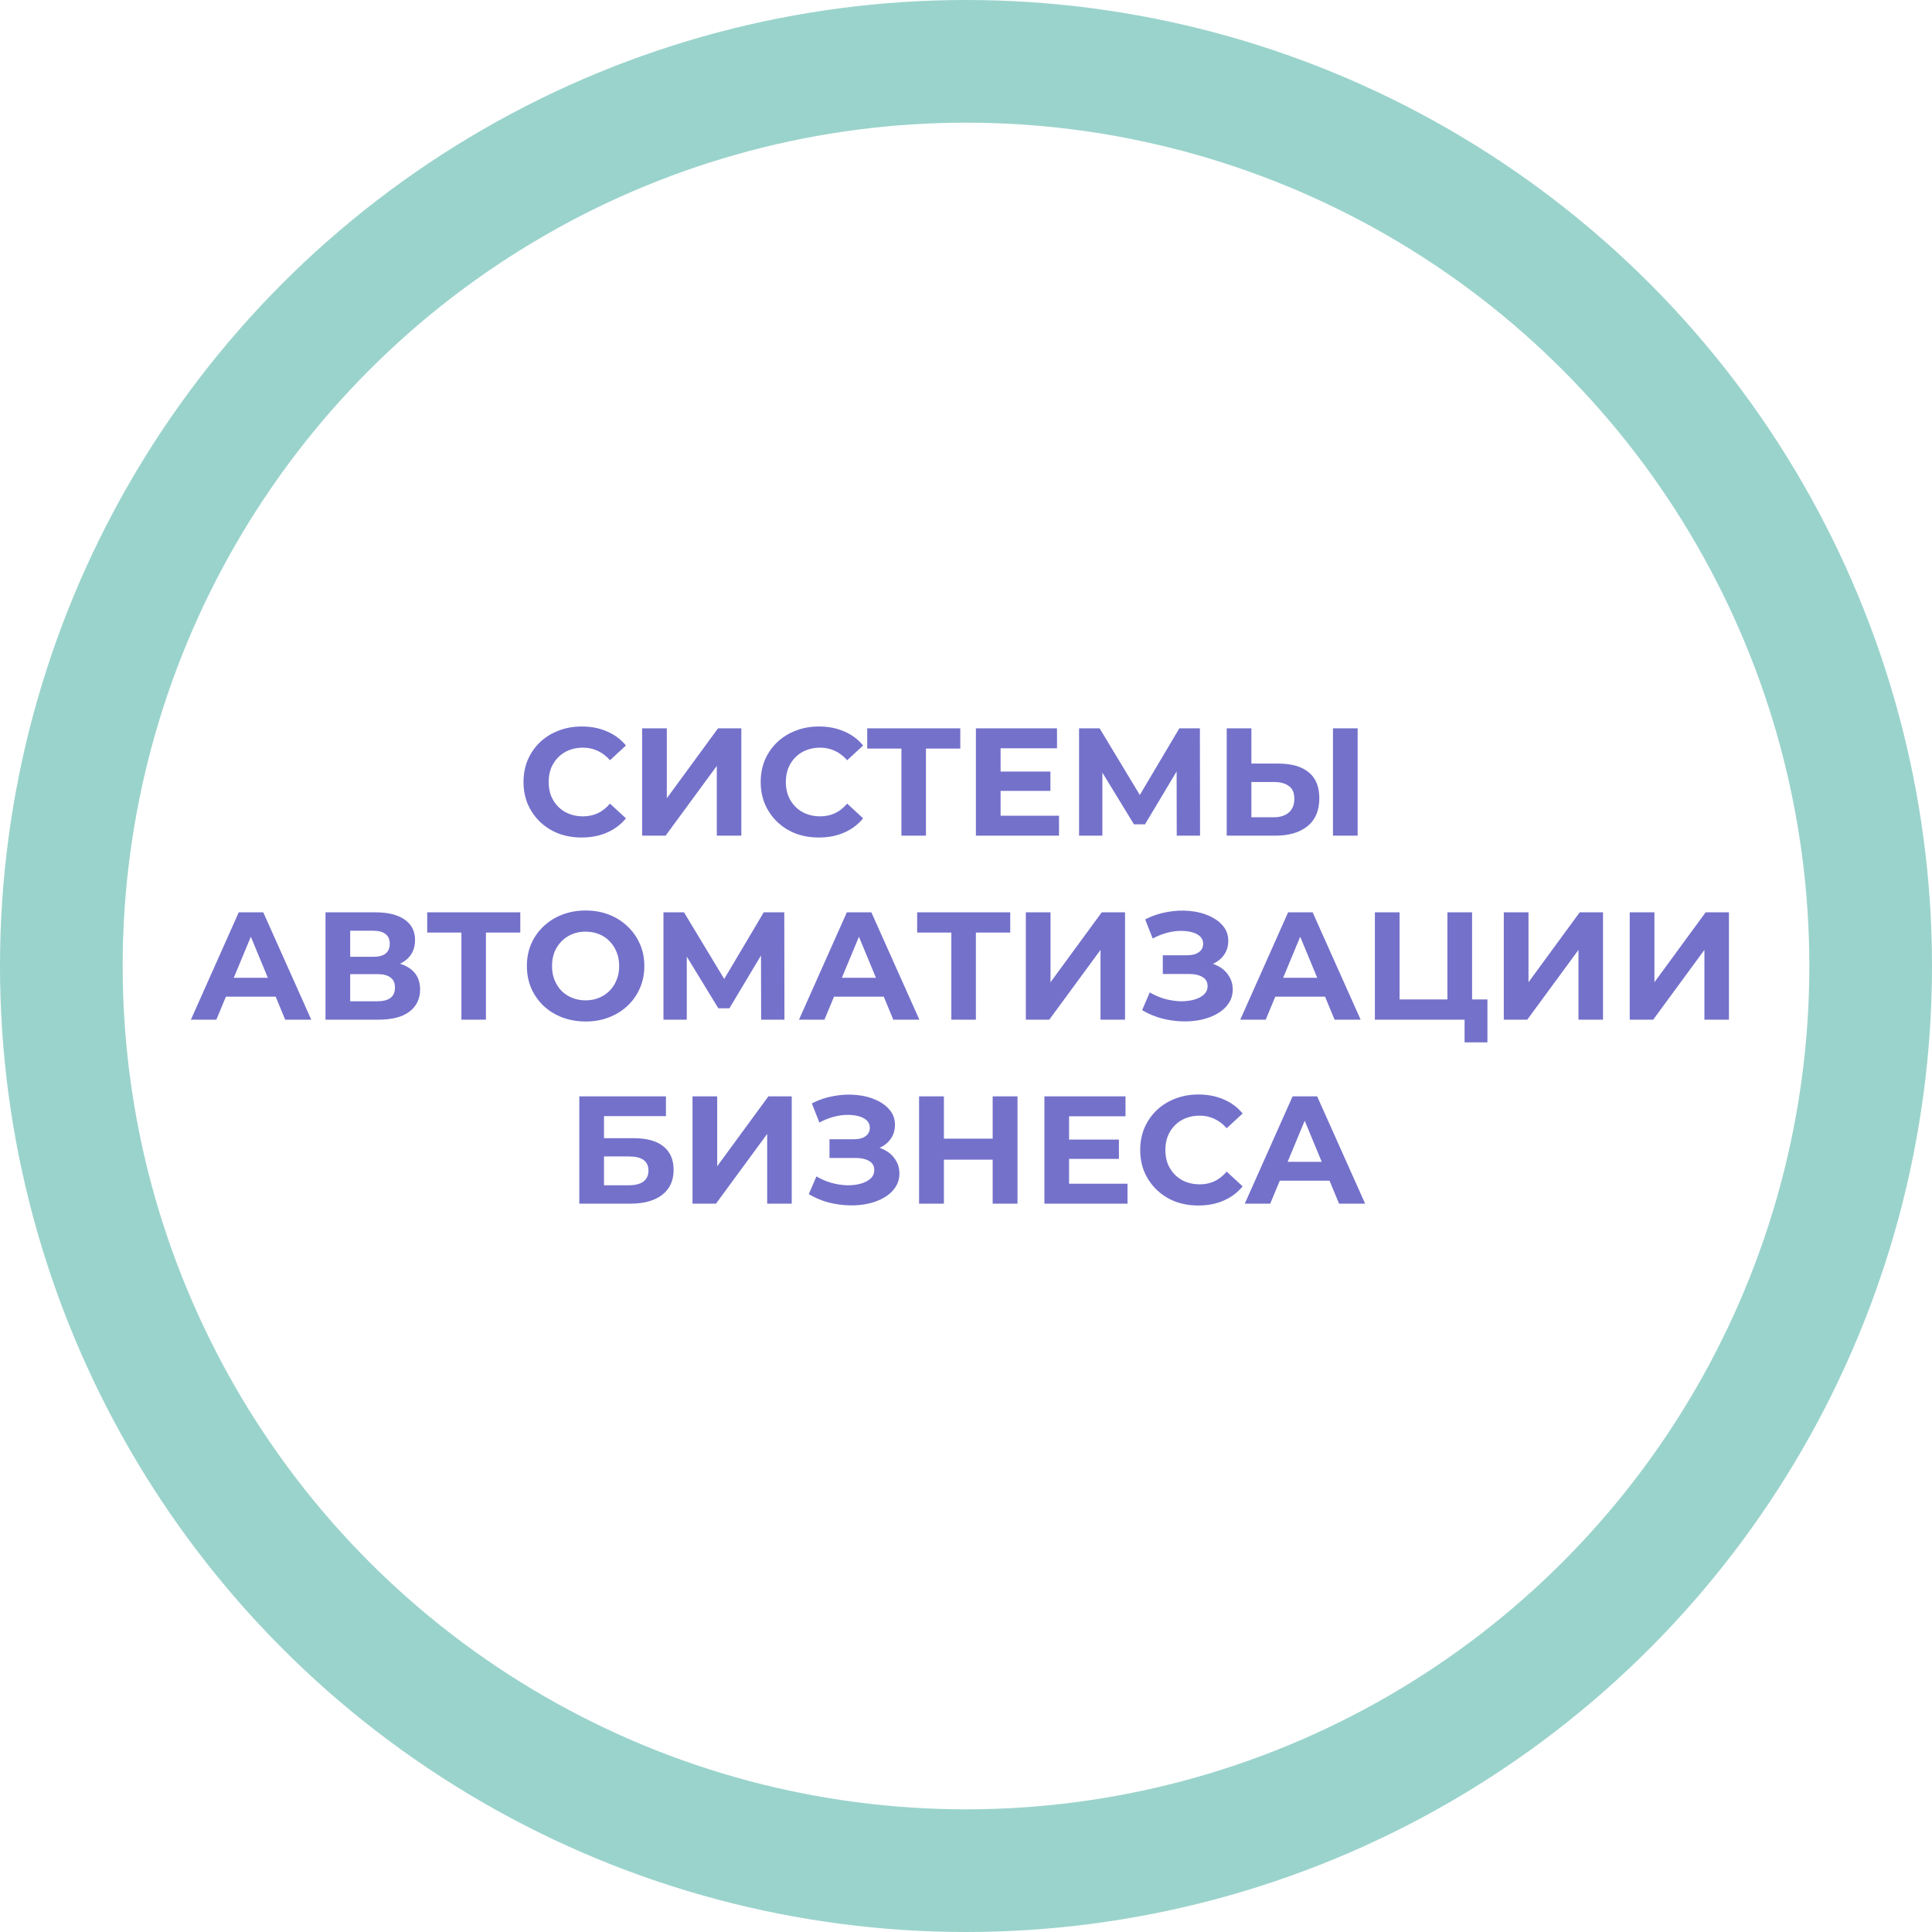
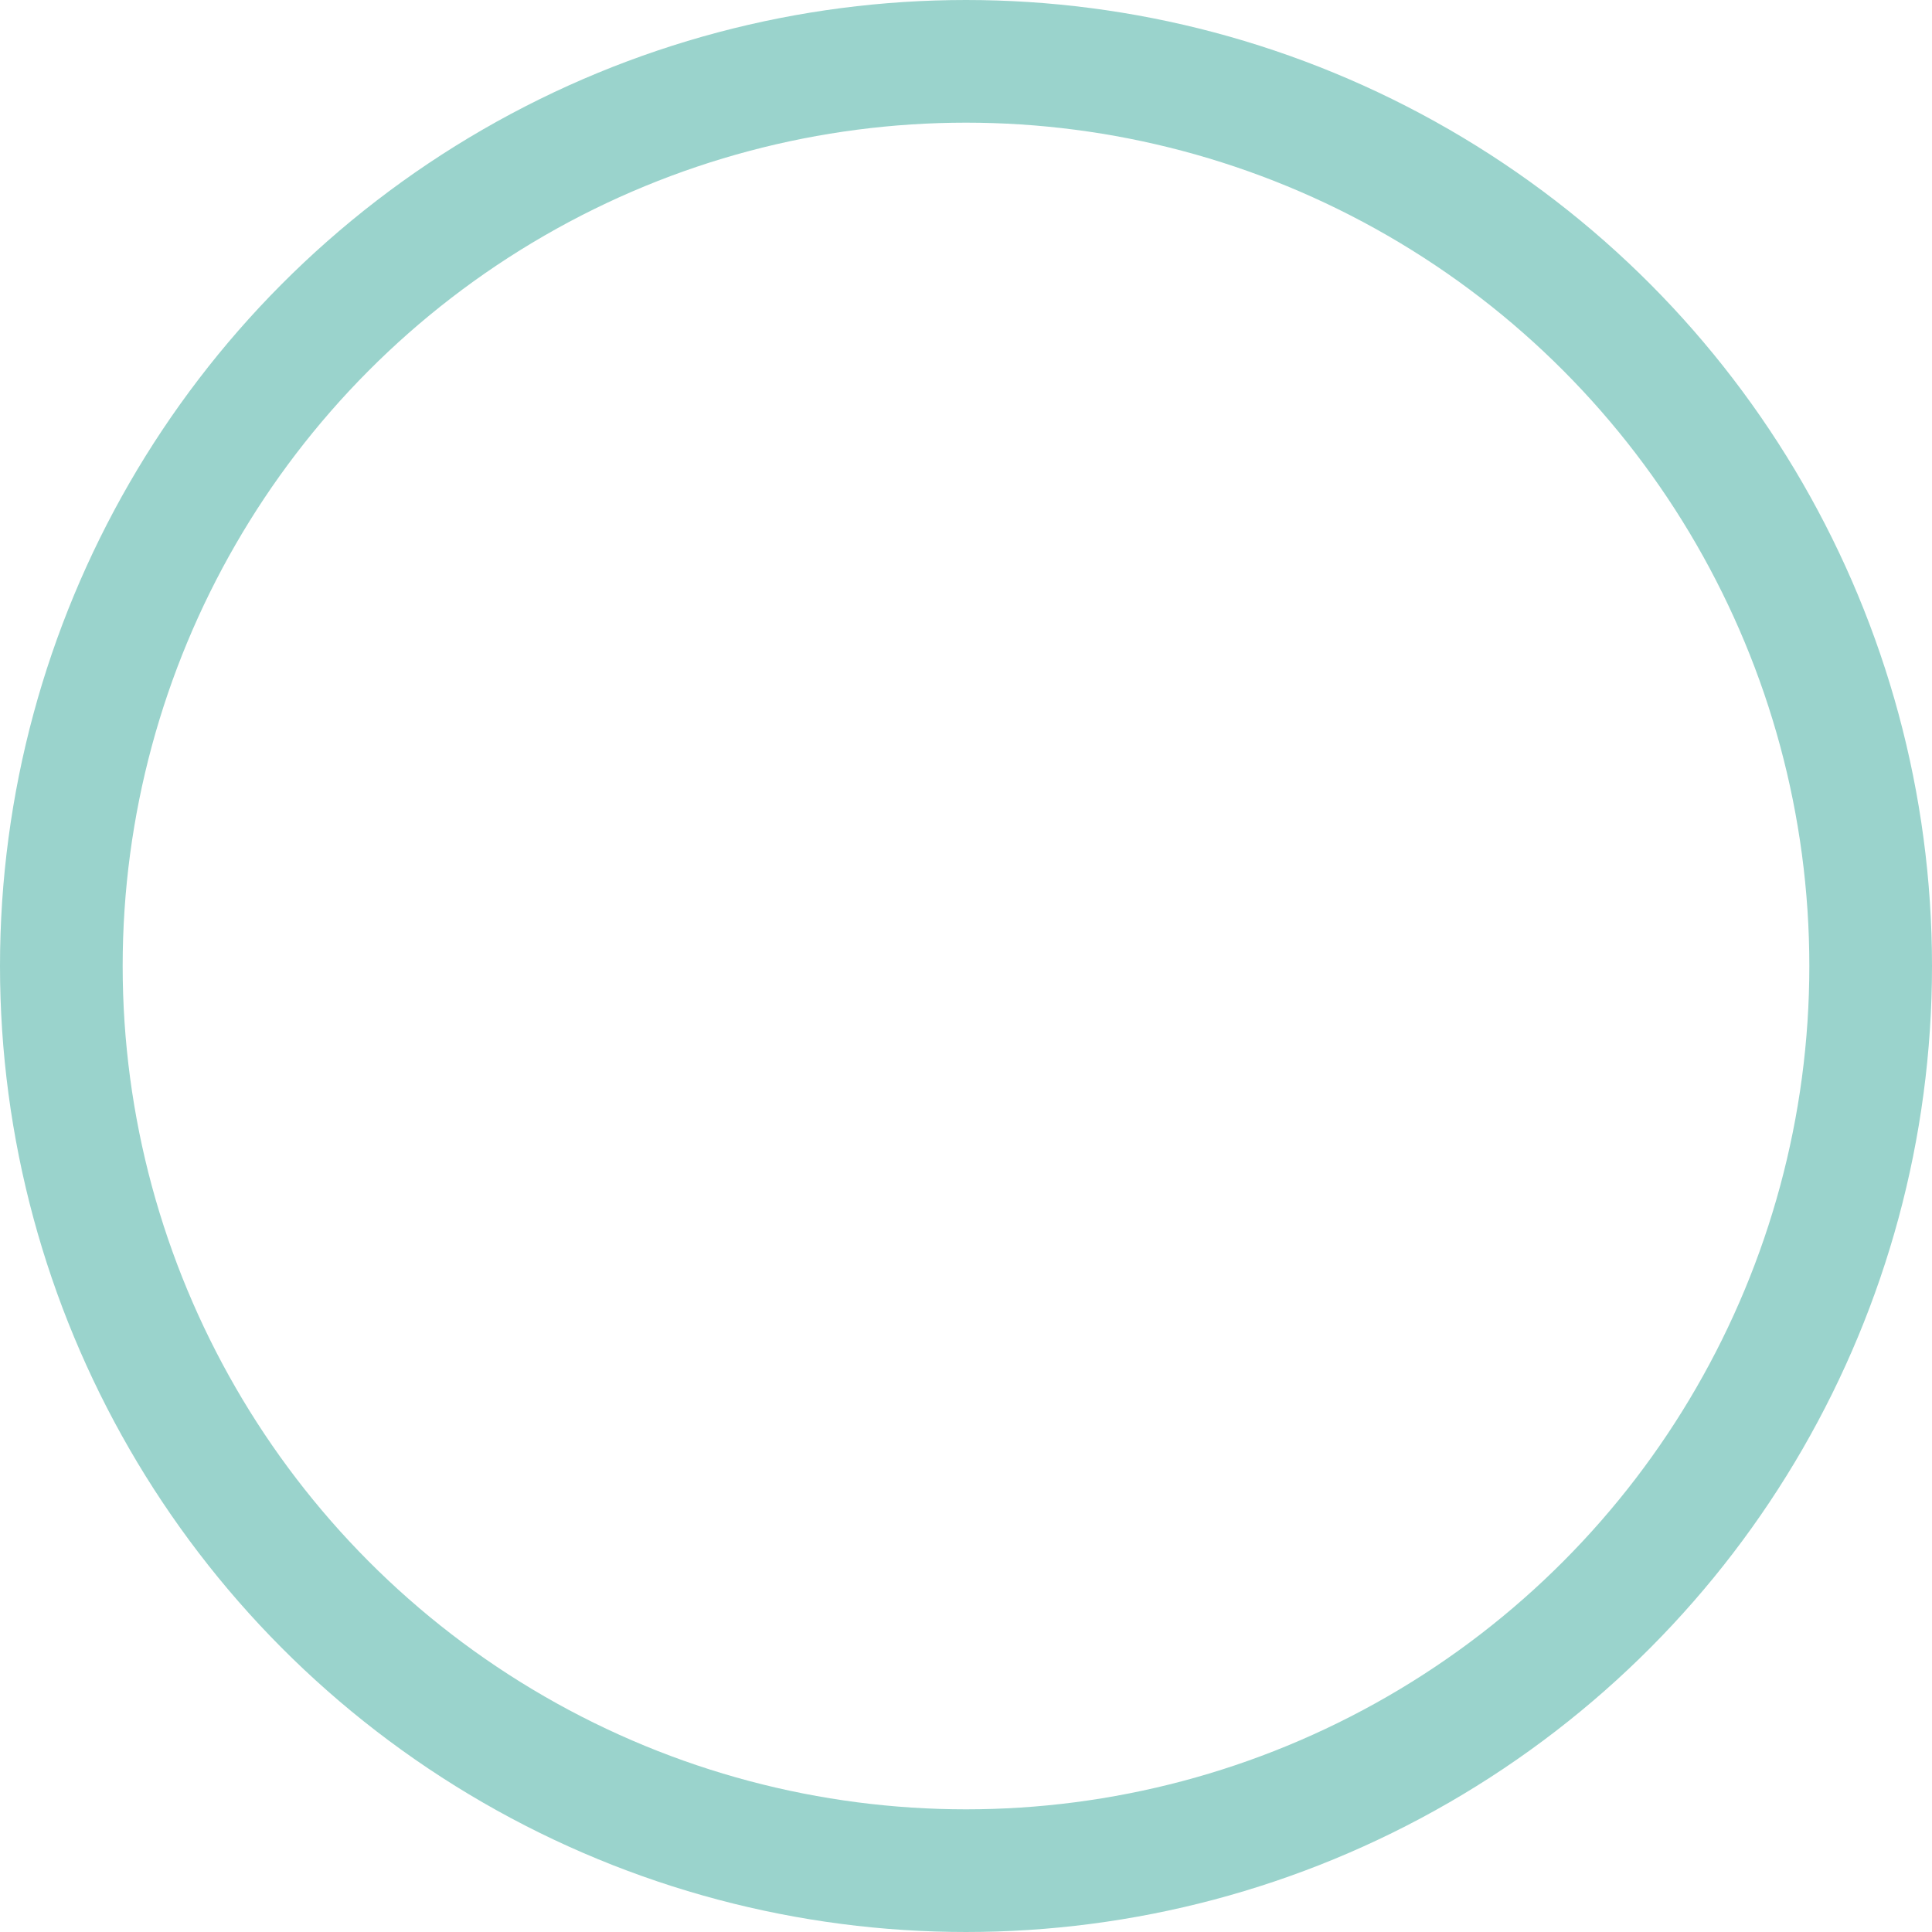
<svg xmlns="http://www.w3.org/2000/svg" width="252" height="252" viewBox="0 0 252 252" fill="none">
  <circle cx="126" cy="126" r="118" stroke="#9AD3CC" stroke-width="16" />
-   <path d="M75.864 109.24C74.784 109.24 73.777 109.067 72.844 108.72C71.924 108.36 71.124 107.853 70.444 107.2C69.764 106.547 69.231 105.78 68.844 104.9C68.471 104.02 68.284 103.053 68.284 102C68.284 100.947 68.471 99.98 68.844 99.1C69.231 98.22 69.764 97.453 70.444 96.8C71.137 96.147 71.944 95.647 72.864 95.3C73.784 94.94 74.791 94.76 75.884 94.76C77.097 94.76 78.191 94.973 79.164 95.4C80.151 95.813 80.977 96.427 81.644 97.24L79.564 99.16C79.084 98.613 78.551 98.207 77.964 97.94C77.377 97.66 76.737 97.52 76.044 97.52C75.391 97.52 74.791 97.627 74.244 97.84C73.697 98.053 73.224 98.36 72.824 98.76C72.424 99.16 72.111 99.633 71.884 100.18C71.671 100.727 71.564 101.333 71.564 102C71.564 102.667 71.671 103.273 71.884 103.82C72.111 104.367 72.424 104.84 72.824 105.24C73.224 105.64 73.697 105.947 74.244 106.16C74.791 106.373 75.391 106.48 76.044 106.48C76.737 106.48 77.377 106.347 77.964 106.08C78.551 105.8 79.084 105.38 79.564 104.82L81.644 106.74C80.977 107.553 80.151 108.173 79.164 108.6C78.191 109.027 77.091 109.24 75.864 109.24ZM83.756 109V95H86.976V104.12L93.656 95H96.696V109H93.496V99.9L86.816 109H83.756ZM106.801 109.24C105.721 109.24 104.715 109.067 103.781 108.72C102.861 108.36 102.061 107.853 101.381 107.2C100.701 106.547 100.168 105.78 99.781 104.9C99.408 104.02 99.221 103.053 99.221 102C99.221 100.947 99.408 99.98 99.781 99.1C100.168 98.22 100.701 97.453 101.381 96.8C102.075 96.147 102.881 95.647 103.801 95.3C104.721 94.94 105.728 94.76 106.821 94.76C108.035 94.76 109.128 94.973 110.101 95.4C111.088 95.813 111.915 96.427 112.581 97.24L110.501 99.16C110.021 98.613 109.488 98.207 108.901 97.94C108.315 97.66 107.675 97.52 106.981 97.52C106.328 97.52 105.728 97.627 105.181 97.84C104.635 98.053 104.161 98.36 103.761 98.76C103.361 99.16 103.048 99.633 102.821 100.18C102.608 100.727 102.501 101.333 102.501 102C102.501 102.667 102.608 103.273 102.821 103.82C103.048 104.367 103.361 104.84 103.761 105.24C104.161 105.64 104.635 105.947 105.181 106.16C105.728 106.373 106.328 106.48 106.981 106.48C107.675 106.48 108.315 106.347 108.901 106.08C109.488 105.8 110.021 105.38 110.501 104.82L112.581 106.74C111.915 107.553 111.088 108.173 110.101 108.6C109.128 109.027 108.028 109.24 106.801 109.24ZM117.576 109V96.9L118.316 97.64H113.116V95H125.256V97.64H120.056L120.776 96.9V109H117.576ZM130.271 100.64H137.011V103.16H130.271V100.64ZM130.511 106.4H138.131V109H127.291V95H137.871V97.6H130.511V106.4ZM140.748 109V95H143.428L149.388 104.88H147.968L153.828 95H156.508L156.528 109H153.488L153.468 99.66H154.048L149.348 107.52H147.908L143.108 99.66H143.788V109H140.748ZM166.786 99.6C168.479 99.6 169.786 99.98 170.706 100.74C171.626 101.487 172.086 102.613 172.086 104.12C172.086 105.72 171.572 106.933 170.546 107.76C169.532 108.587 168.126 109 166.326 109H160.006V95H163.226V99.6H166.786ZM166.146 106.6C166.972 106.6 167.626 106.393 168.106 105.98C168.586 105.567 168.826 104.967 168.826 104.18C168.826 103.407 168.586 102.853 168.106 102.52C167.639 102.173 166.986 102 166.146 102H163.226V106.6H166.146ZM173.866 109V95H177.086V109H173.866ZM24.9 133L31.14 119H34.34L40.6 133H37.2L32.08 120.64H33.36L28.22 133H24.9ZM28.02 130L28.88 127.54H36.08L36.96 130H28.02ZM42.457 133V119H48.977C50.603 119 51.87 119.313 52.777 119.94C53.684 120.567 54.137 121.46 54.137 122.62C54.137 123.767 53.71 124.66 52.857 125.3C52.004 125.927 50.87 126.24 49.457 126.24L49.837 125.4C51.41 125.4 52.63 125.713 53.497 126.34C54.364 126.967 54.797 127.873 54.797 129.06C54.797 130.287 54.33 131.253 53.397 131.96C52.477 132.653 51.13 133 49.357 133H42.457ZM45.677 130.6H49.237C49.983 130.6 50.55 130.453 50.937 130.16C51.324 129.867 51.517 129.413 51.517 128.8C51.517 128.213 51.324 127.78 50.937 127.5C50.55 127.207 49.983 127.06 49.237 127.06H45.677V130.6ZM45.677 124.8H48.697C49.404 124.8 49.937 124.66 50.297 124.38C50.657 124.087 50.837 123.66 50.837 123.1C50.837 122.54 50.657 122.12 50.297 121.84C49.937 121.547 49.404 121.4 48.697 121.4H45.677V124.8ZM60.184 133V120.9L60.924 121.64H55.724V119H67.864V121.64H62.664L63.384 120.9V133H60.184ZM76.403 133.24C75.296 133.24 74.27 133.06 73.323 132.7C72.39 132.34 71.576 131.833 70.883 131.18C70.203 130.527 69.67 129.76 69.283 128.88C68.91 128 68.723 127.04 68.723 126C68.723 124.96 68.91 124 69.283 123.12C69.67 122.24 70.21 121.473 70.903 120.82C71.596 120.167 72.41 119.66 73.343 119.3C74.276 118.94 75.29 118.76 76.383 118.76C77.49 118.76 78.503 118.94 79.423 119.3C80.356 119.66 81.163 120.167 81.843 120.82C82.536 121.473 83.076 122.24 83.463 123.12C83.85 123.987 84.043 124.947 84.043 126C84.043 127.04 83.85 128.007 83.463 128.9C83.076 129.78 82.536 130.547 81.843 131.2C81.163 131.84 80.356 132.34 79.423 132.7C78.503 133.06 77.496 133.24 76.403 133.24ZM76.383 130.48C77.01 130.48 77.583 130.373 78.103 130.16C78.636 129.947 79.103 129.64 79.503 129.24C79.903 128.84 80.21 128.367 80.423 127.82C80.65 127.273 80.763 126.667 80.763 126C80.763 125.333 80.65 124.727 80.423 124.18C80.21 123.633 79.903 123.16 79.503 122.76C79.116 122.36 78.656 122.053 78.123 121.84C77.59 121.627 77.01 121.52 76.383 121.52C75.756 121.52 75.176 121.627 74.643 121.84C74.123 122.053 73.663 122.36 73.263 122.76C72.863 123.16 72.55 123.633 72.323 124.18C72.11 124.727 72.003 125.333 72.003 126C72.003 126.653 72.11 127.26 72.323 127.82C72.55 128.367 72.856 128.84 73.243 129.24C73.643 129.64 74.11 129.947 74.643 130.16C75.176 130.373 75.756 130.48 76.383 130.48ZM86.539 133V119H89.219L95.179 128.88H93.759L99.619 119H102.299L102.319 133H99.279L99.259 123.66H99.839L95.139 131.52H93.699L88.899 123.66H89.579V133H86.539ZM104.217 133L110.457 119H113.657L119.917 133H116.517L111.397 120.64H112.677L107.537 133H104.217ZM107.337 130L108.197 127.54H115.397L116.277 130H107.337ZM124.09 133V120.9L124.83 121.64H119.63V119H131.77V121.64H126.57L127.29 120.9V133H124.09ZM133.804 133V119H137.024V128.12L143.704 119H146.744V133H143.544V123.9L136.864 133H133.804ZM148.97 131.76L149.97 129.44C150.57 129.8 151.21 130.08 151.89 130.28C152.584 130.467 153.257 130.573 153.91 130.6C154.577 130.613 155.177 130.547 155.71 130.4C156.257 130.253 156.69 130.033 157.01 129.74C157.344 129.447 157.51 129.073 157.51 128.62C157.51 128.087 157.29 127.693 156.85 127.44C156.41 127.173 155.824 127.04 155.09 127.04H151.67V124.6H154.85C155.504 124.6 156.01 124.467 156.37 124.2C156.744 123.933 156.93 123.567 156.93 123.1C156.93 122.7 156.797 122.38 156.53 122.14C156.264 121.887 155.897 121.7 155.43 121.58C154.977 121.46 154.464 121.407 153.89 121.42C153.317 121.433 152.724 121.527 152.11 121.7C151.497 121.873 150.91 122.113 150.35 122.42L149.37 119.92C150.277 119.453 151.23 119.133 152.23 118.96C153.244 118.773 154.217 118.727 155.15 118.82C156.097 118.9 156.95 119.113 157.71 119.46C158.47 119.793 159.077 120.233 159.53 120.78C159.984 121.327 160.21 121.973 160.21 122.72C160.21 123.387 160.037 123.98 159.69 124.5C159.344 125.02 158.857 125.42 158.23 125.7C157.617 125.98 156.91 126.12 156.11 126.12L156.19 125.4C157.124 125.4 157.93 125.56 158.61 125.88C159.304 126.187 159.837 126.62 160.21 127.18C160.597 127.727 160.79 128.36 160.79 129.08C160.79 129.747 160.61 130.347 160.25 130.88C159.904 131.4 159.424 131.84 158.81 132.2C158.197 132.56 157.497 132.827 156.71 133C155.924 133.173 155.084 133.247 154.19 133.22C153.31 133.193 152.424 133.067 151.53 132.84C150.637 132.6 149.784 132.24 148.97 131.76ZM161.775 133L168.015 119H171.215L177.475 133H174.075L168.955 120.64H170.235L165.095 133H161.775ZM164.895 130L165.755 127.54H172.955L173.835 130H164.895ZM179.332 133V119H182.552V130.36H188.792V119H192.012V133H179.332ZM191.032 135.96V132.24L191.732 133H188.792V130.36H194.012V135.96H191.032ZM196.148 133V119H199.368V128.12L206.048 119H209.088V133H205.888V123.9L199.208 133H196.148ZM212.574 133V119H215.794V128.12L222.474 119H225.514V133H222.314V123.9L215.634 133H212.574ZM75.562 157V143H86.862V145.58H78.782V148.46H82.662C84.356 148.46 85.642 148.813 86.522 149.52C87.416 150.227 87.862 151.253 87.862 152.6C87.862 153.987 87.369 155.067 86.382 155.84C85.396 156.613 84.002 157 82.202 157H75.562ZM78.782 154.6H82.022C82.849 154.6 83.482 154.44 83.922 154.12C84.362 153.787 84.582 153.307 84.582 152.68C84.582 151.453 83.729 150.84 82.022 150.84H78.782V154.6ZM90.328 157V143H93.548V152.12L100.228 143H103.268V157H100.068V147.9L93.388 157H90.328ZM105.494 155.76L106.494 153.44C107.094 153.8 107.734 154.08 108.414 154.28C109.107 154.467 109.78 154.573 110.434 154.6C111.1 154.613 111.7 154.547 112.234 154.4C112.78 154.253 113.214 154.033 113.534 153.74C113.867 153.447 114.034 153.073 114.034 152.62C114.034 152.087 113.814 151.693 113.374 151.44C112.934 151.173 112.347 151.04 111.614 151.04H108.194V148.6H111.374C112.027 148.6 112.534 148.467 112.894 148.2C113.267 147.933 113.454 147.567 113.454 147.1C113.454 146.7 113.32 146.38 113.054 146.14C112.787 145.887 112.42 145.7 111.954 145.58C111.5 145.46 110.987 145.407 110.414 145.42C109.84 145.433 109.247 145.527 108.634 145.7C108.02 145.873 107.434 146.113 106.874 146.42L105.894 143.92C106.8 143.453 107.754 143.133 108.754 142.96C109.767 142.773 110.74 142.727 111.674 142.82C112.62 142.9 113.474 143.113 114.234 143.46C114.994 143.793 115.6 144.233 116.054 144.78C116.507 145.327 116.734 145.973 116.734 146.72C116.734 147.387 116.56 147.98 116.214 148.5C115.867 149.02 115.38 149.42 114.754 149.7C114.14 149.98 113.434 150.12 112.634 150.12L112.714 149.4C113.647 149.4 114.454 149.56 115.134 149.88C115.827 150.187 116.36 150.62 116.734 151.18C117.12 151.727 117.314 152.36 117.314 153.08C117.314 153.747 117.134 154.347 116.774 154.88C116.427 155.4 115.947 155.84 115.334 156.2C114.72 156.56 114.02 156.827 113.234 157C112.447 157.173 111.607 157.247 110.714 157.22C109.834 157.193 108.947 157.067 108.054 156.84C107.16 156.6 106.307 156.24 105.494 155.76ZM129.479 143H132.719V157H129.479V143ZM123.119 157H119.879V143H123.119V157ZM129.719 151.26H122.879V148.52H129.719V151.26ZM139.206 148.64H145.946V151.16H139.206V148.64ZM139.446 154.4H147.066V157H136.226V143H146.806V145.6H139.446V154.4ZM156.303 157.24C155.223 157.24 154.217 157.067 153.283 156.72C152.363 156.36 151.563 155.853 150.883 155.2C150.203 154.547 149.67 153.78 149.283 152.9C148.91 152.02 148.723 151.053 148.723 150C148.723 148.947 148.91 147.98 149.283 147.1C149.67 146.22 150.203 145.453 150.883 144.8C151.577 144.147 152.383 143.647 153.303 143.3C154.223 142.94 155.23 142.76 156.323 142.76C157.537 142.76 158.63 142.973 159.603 143.4C160.59 143.813 161.417 144.427 162.083 145.24L160.003 147.16C159.523 146.613 158.99 146.207 158.403 145.94C157.817 145.66 157.177 145.52 156.483 145.52C155.83 145.52 155.23 145.627 154.683 145.84C154.137 146.053 153.663 146.36 153.263 146.76C152.863 147.16 152.55 147.633 152.323 148.18C152.11 148.727 152.003 149.333 152.003 150C152.003 150.667 152.11 151.273 152.323 151.82C152.55 152.367 152.863 152.84 153.263 153.24C153.663 153.64 154.137 153.947 154.683 154.16C155.23 154.373 155.83 154.48 156.483 154.48C157.177 154.48 157.817 154.347 158.403 154.08C158.99 153.8 159.523 153.38 160.003 152.82L162.083 154.74C161.417 155.553 160.59 156.173 159.603 156.6C158.63 157.027 157.53 157.24 156.303 157.24ZM162.361 157L168.601 143H171.801L178.061 157H174.661L169.541 144.64H170.821L165.681 157H162.361ZM165.481 154L166.341 151.54H173.541L174.421 154H165.481Z" fill="#5C59C2" fill-opacity="0.85" />
</svg>